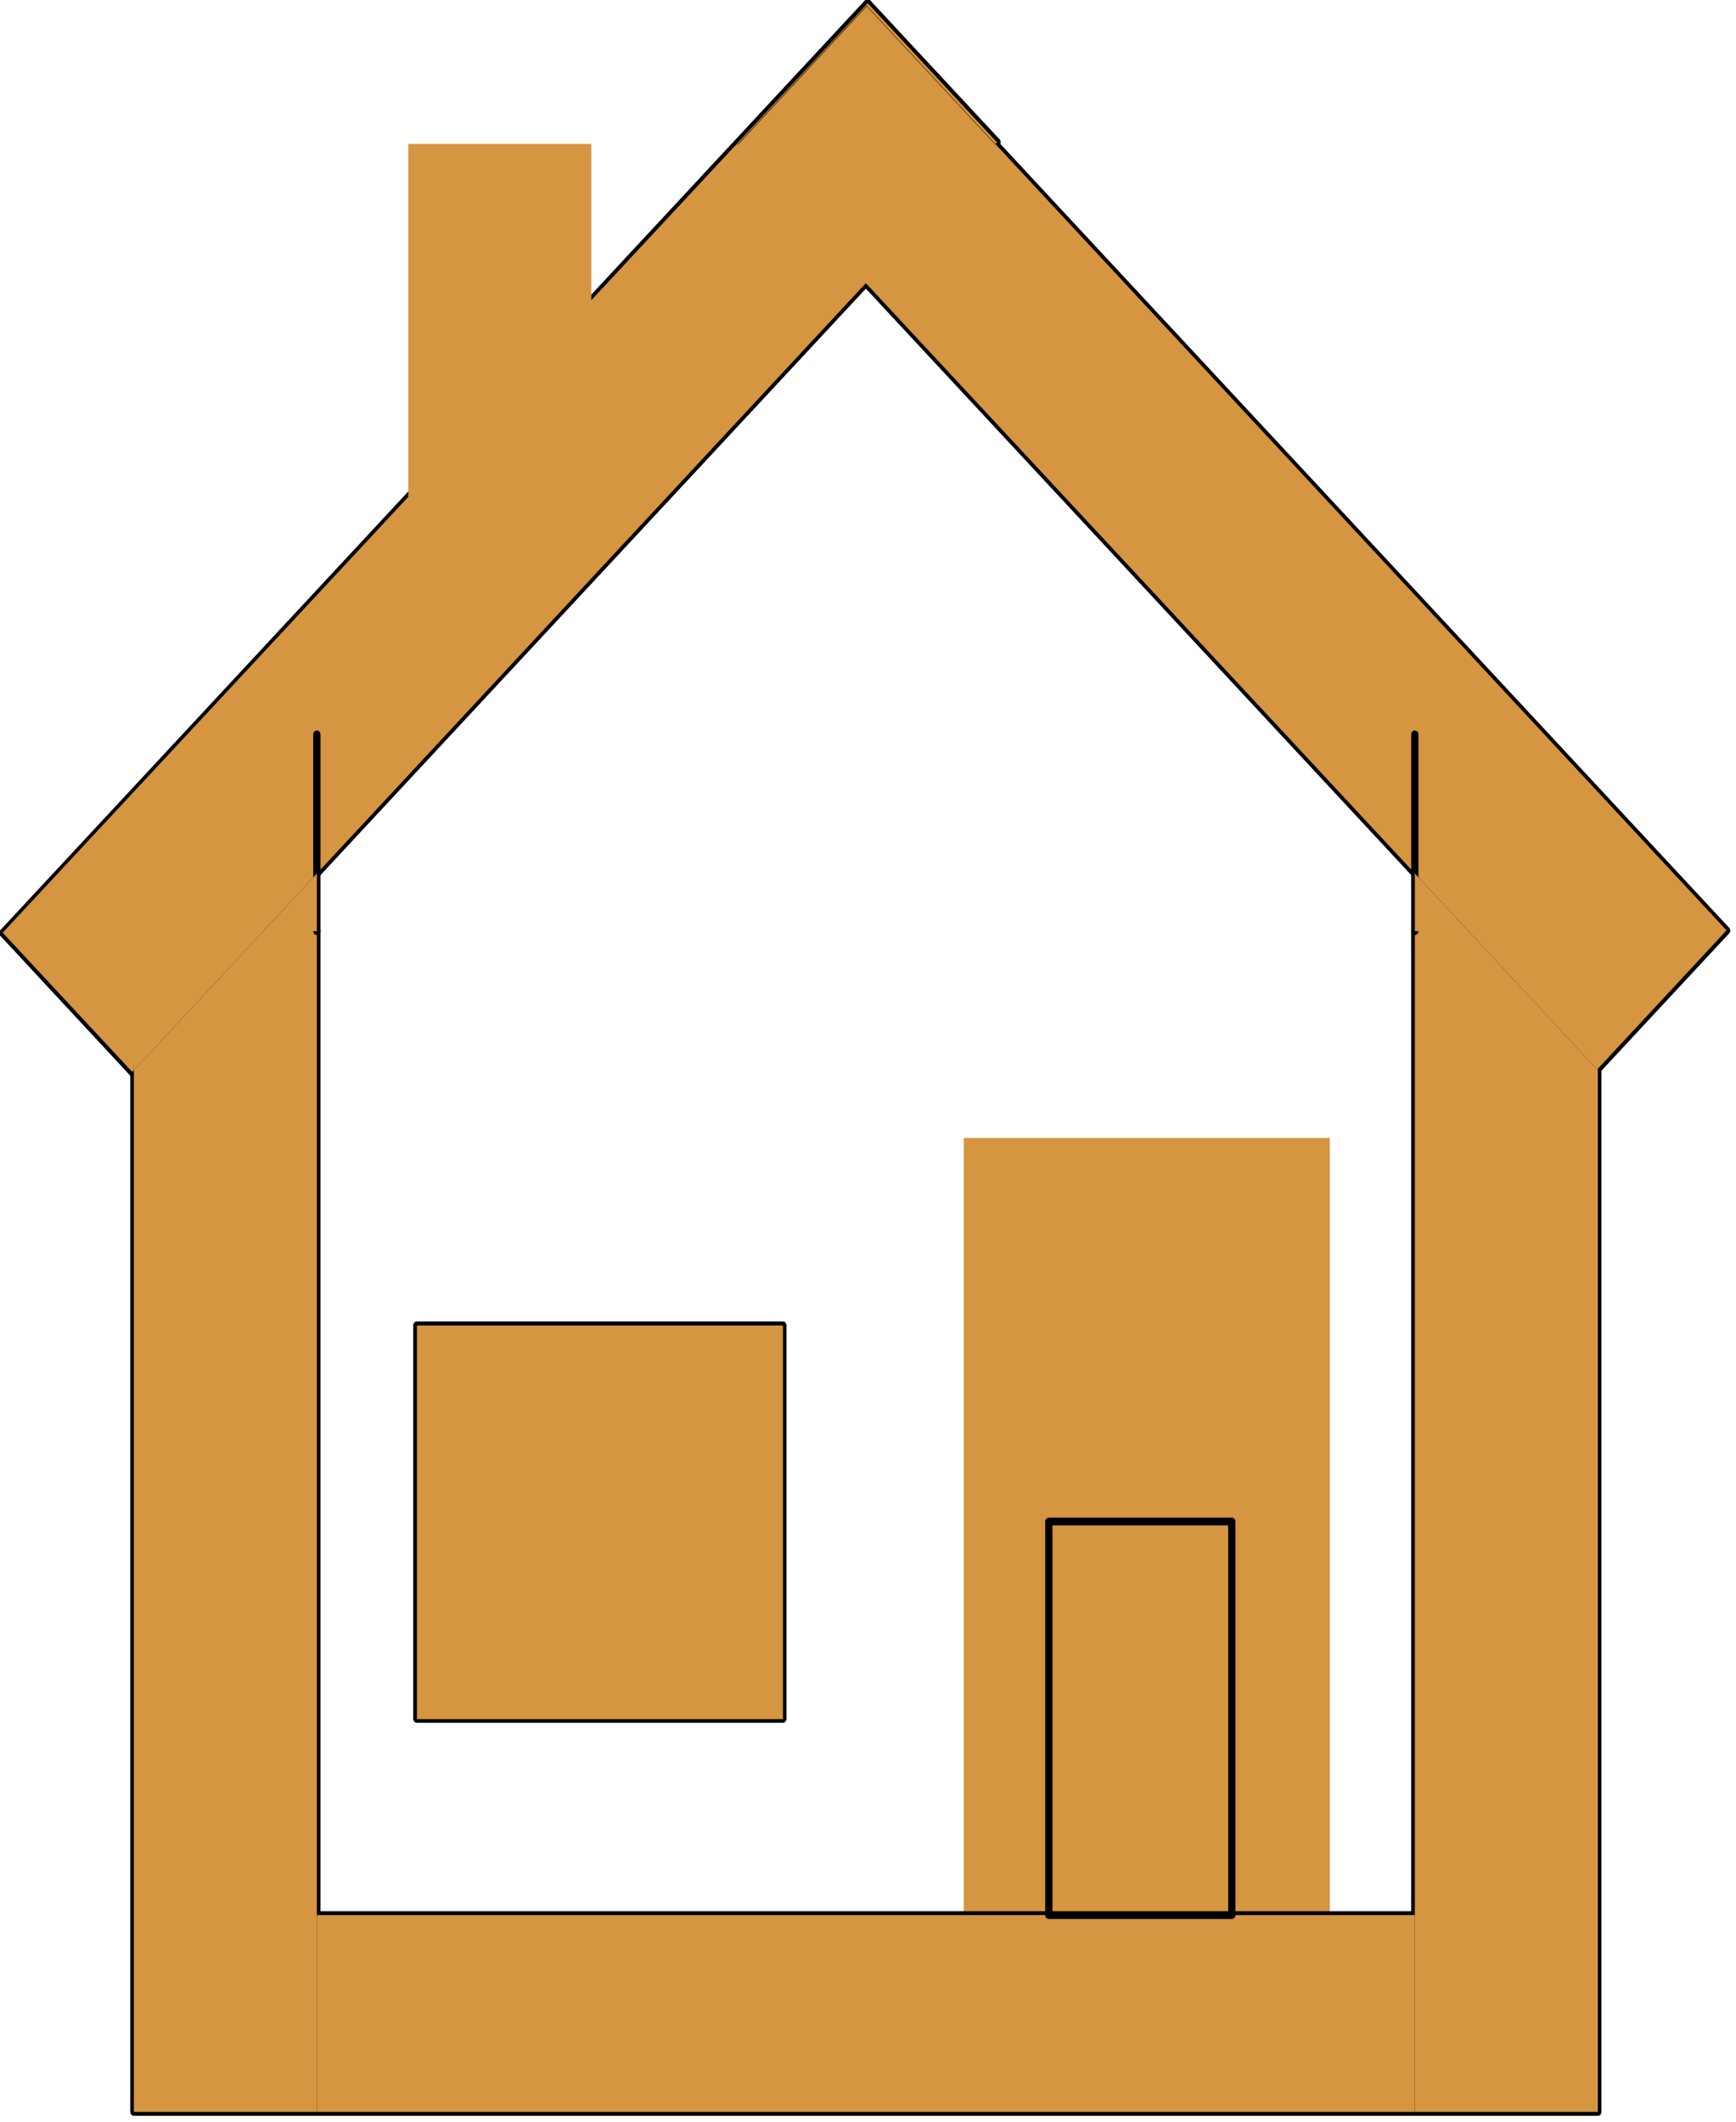
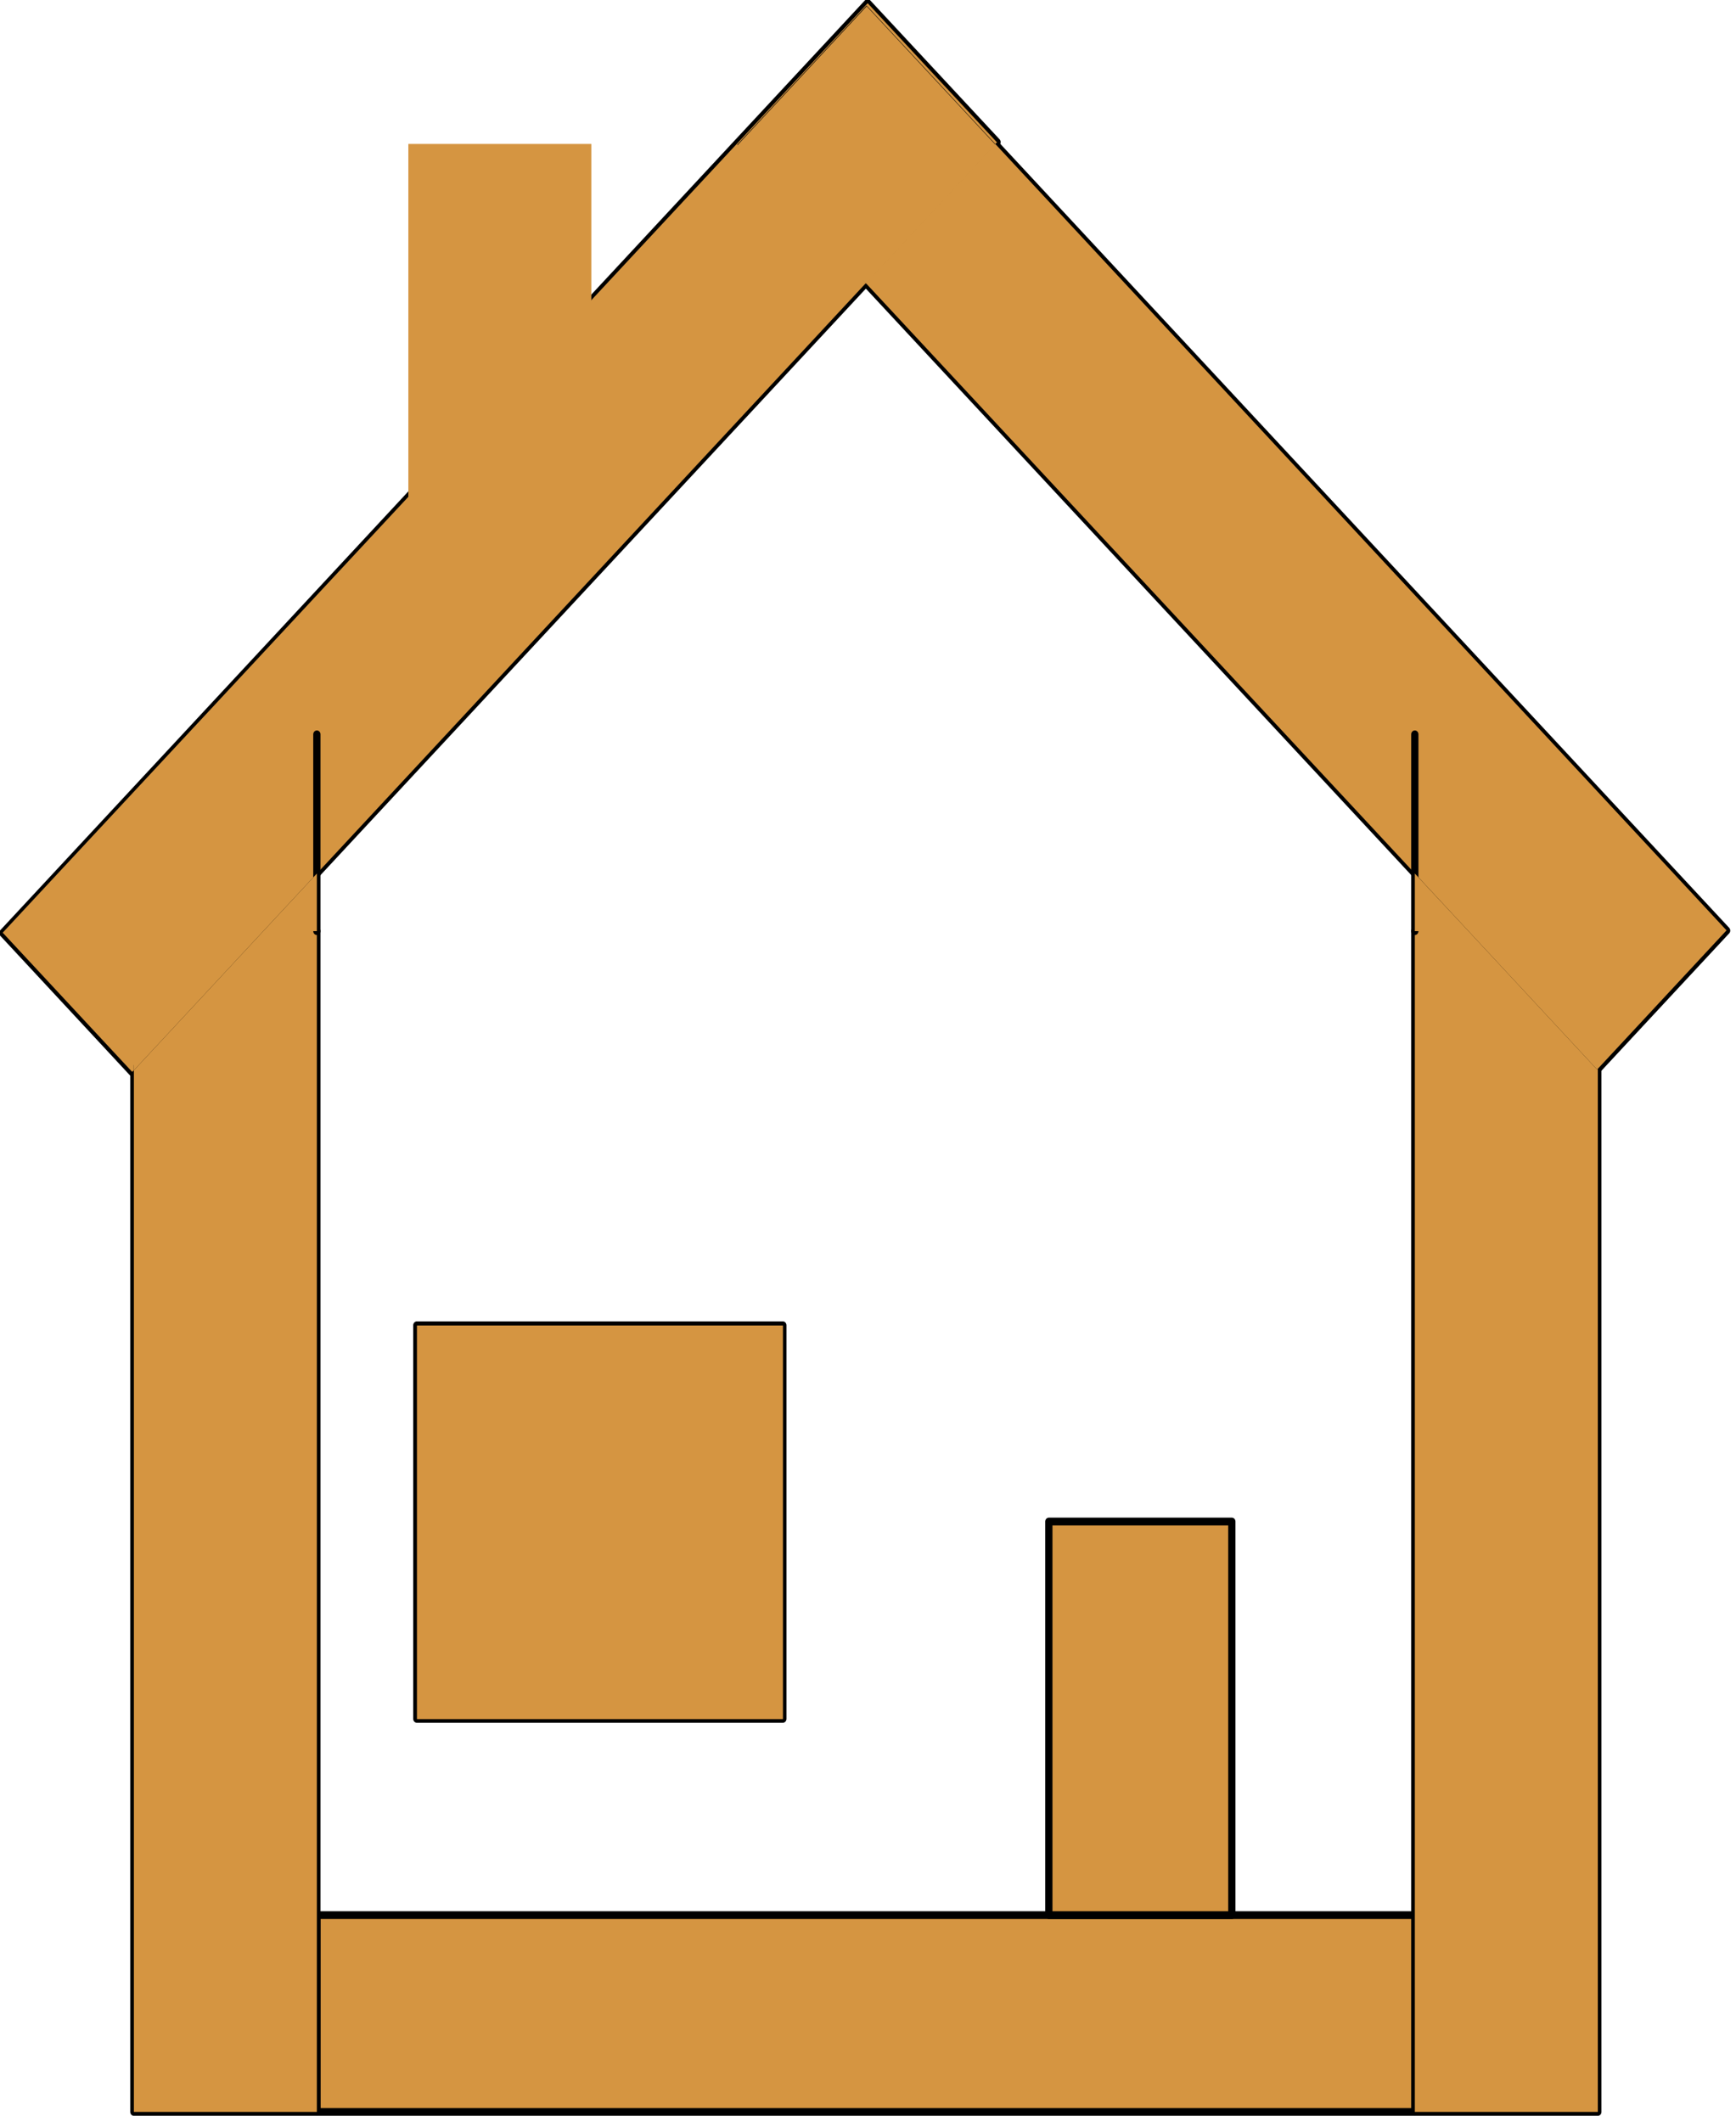
<svg xmlns="http://www.w3.org/2000/svg" xmlns:ns1="http://sodipodi.sourceforge.net/DTD/sodipodi-0.dtd" xmlns:ns2="http://www.inkscape.org/namespaces/inkscape" height="77" width="63" id="_x31_" enable-background="new 0 0 612 792" xml:space="preserve" viewBox="0 0 63 77" version="1.1" y="0px" x="0px" ns1:docname="house (copy).svg" ns2:version="1.0 (1.0+r73+1)">
  <defs id="defs75" />
  <ns1:namedview ns2:document-rotation="0" pagecolor="#ffffff" bordercolor="#666666" borderopacity="1" objecttolerance="10" gridtolerance="10" guidetolerance="10" ns2:pageopacity="0" ns2:pageshadow="2" ns2:window-width="1848" ns2:window-height="901" id="namedview73" showgrid="false" ns2:zoom="0.8644325" ns2:cx="288.95282" ns2:cy="396" ns2:window-x="72" ns2:window-y="27" ns2:window-maximized="1" ns2:current-layer="_x31_" />
  <g transform="matrix(0.371,0,0,0.399,-82.145,-119.627)" id="g68" style="fill:#d59541;fill-opacity:1">
    <g id="HATCH" style="fill:#d59541;fill-opacity:1">
-       <rect fill-rule="evenodd" height="71.602" width="35.801" clip-rule="evenodd" y="403.32" x="315.69" id="rect2" style="fill:#d59541;fill-opacity:1" />
-     </g>
+       </g>
    <g id="LWPOLYLINE" style="fill:#d59541;fill-opacity:1">
      <polyline stroke-linejoin="round" fill="none" stroke="#000000" stroke-linecap="round" stroke-width="0.709" points="377.71 491.91 359.81 491.91 359.81 384.51 377.71 384.51 377.71 491.91" id="polyline5" style="fill:#d59541;fill-opacity:1" />
    </g>
    <g id="LWPOLYLINE_1_" style="fill:#d59541;fill-opacity:1">
      <polyline stroke-linejoin="round" fill="none" stroke="#000000" stroke-linecap="round" stroke-width="0.709" points="252.41 474.01 359.81 474.01 359.81 491.91 252.41 491.91 252.41 474.01" id="polyline8" style="fill:#d59541;fill-opacity:1" />
    </g>
    <g id="LWPOLYLINE_2_" style="fill:#d59541;fill-opacity:1">
      <polyline stroke-linejoin="round" fill="none" stroke="#000000" stroke-linecap="round" stroke-width="0.709" points="252.41 384.51 234.51 384.51 234.51 491.91 252.41 491.91 252.41 384.51" id="polyline11" style="fill:#d59541;fill-opacity:1" />
    </g>
    <g id="LWPOLYLINE_3_" style="fill:#d59541;fill-opacity:1">
      <polyline stroke-linejoin="round" fill="none" stroke="#000000" stroke-linecap="round" stroke-width="0.709" points="377.66 397.11 390.31 384.46 306.17 300.31 293.51 312.97 377.66 397.11" id="polyline14" style="fill:#d59541;fill-opacity:1" />
    </g>
    <g id="LWPOLYLINE_4_" style="fill:#d59541;fill-opacity:1">
      <polyline stroke-linejoin="round" fill="none" stroke="#000000" stroke-linecap="round" stroke-width="0.709" points="221.69 384.68 234.34 397.34 318.94 312.74 306.28 300.09 221.69 384.68" id="polyline17" style="fill:#d59541;fill-opacity:1" />
    </g>
    <g id="HATCH_1_" style="fill:#d59541;fill-opacity:1">
      <polygon points="318.77,312.91 318.94,312.77 306.29,300.11 221.68,384.65 234.34,397.31 234.51,397.17 234.51,384.51 247.17,384.51 306.11,325.57 293.53,312.98 306.18,300.32 " clip-rule="evenodd" fill-rule="evenodd" id="polygon20" style="fill:#d59541;fill-opacity:1" />
    </g>
    <g id="HATCH_2_" style="fill:#d59541;fill-opacity:1">
      <polygon points="365.06,384.51 377.71,384.51 377.71,397.03 390.3,384.44 318.77,312.91 306.11,325.57 " clip-rule="evenodd" fill-rule="evenodd" id="polygon23" style="fill:#d59541;fill-opacity:1" />
    </g>
    <g id="HATCH_3_" style="fill:#d59541;fill-opacity:1">
      <rect fill-rule="evenodd" transform="matrix(-0.707,-0.707,0.707,-0.707,301.35,750.71)" height="17.899" width="17.8" clip-rule="evenodd" y="304" x="297.25" id="rect26" style="fill:#d59541;fill-opacity:1" />
    </g>
    <g id="HATCH_4_" style="fill:#d59541;fill-opacity:1">
      <polygon points="234.51,397.17 234.51,491.91 252.41,491.91 252.41,474.01 252.41,384.51 247.17,384.51 " clip-rule="evenodd" fill-rule="evenodd" id="polygon29" style="fill:#d59541;fill-opacity:1" />
    </g>
    <g id="HATCH_5_" style="fill:#d59541;fill-opacity:1">
      <polygon points="377.64,397.1 365.06,384.51 359.81,384.51 359.81,474.01 359.81,491.91 377.71,491.91 377.71,397.03 " clip-rule="evenodd" fill-rule="evenodd" id="polygon32" style="fill:#d59541;fill-opacity:1" />
    </g>
    <g id="HATCH_6_" style="fill:#d59541;fill-opacity:1">
-       <rect fill-rule="evenodd" height="17.9" width="107.4" clip-rule="evenodd" y="474.01" x="252.41" id="rect35" style="fill:#d59541;fill-opacity:1" />
-     </g>
+       </g>
    <g id="LWPOLYLINE_5_" style="fill:#d59541;fill-opacity:1">
      <polyline stroke-linejoin="round" fill="none" stroke="#000000" stroke-linecap="round" stroke-width="0.709" points="324.01 474.01 341.91 474.01 341.91 438.21 324.01 438.21 324.01 474.01" id="polyline38" style="fill:#d59541;fill-opacity:1" />
    </g>
    <g id="HATCH_7_" style="fill:#d59541;fill-opacity:1">
      <polygon points="377.64,397.1 377.71,397.03 377.71,384.51 365.06,384.51 " clip-rule="evenodd" fill-rule="evenodd" id="polygon41" style="fill:#d59541;fill-opacity:1" />
    </g>
    <g id="HATCH_8_" style="fill:#d59541;fill-opacity:1">
      <polygon points="247.17,384.51 234.51,384.51 234.51,397.17 " clip-rule="evenodd" fill-rule="evenodd" id="polygon44" style="fill:#d59541;fill-opacity:1" />
    </g>
    <g id="HATCH_9_" style="fill:#d59541;fill-opacity:1">
      <rect fill-rule="evenodd" height="35.801" width="17.9" clip-rule="evenodd" y="312.91" x="261.36" id="rect47" style="fill:#d59541;fill-opacity:1" />
    </g>
    <g id="LWPOLYLINE_6_" style="fill:#d59541;fill-opacity:1">
      <polyline stroke-linejoin="round" fill="none" stroke="#000000" stroke-linecap="round" stroke-width="0.709" points="262.19 420.36 297.99 420.36 297.99 456.16 262.19 456.16 262.19 420.36" id="polyline50" style="fill:#d59541;fill-opacity:1" />
    </g>
    <g id="HATCH_10_" style="fill:#d59541;fill-opacity:1">
      <rect fill-rule="evenodd" height="35.801" width="35.801" clip-rule="evenodd" y="420.38" x="262.2" id="rect53" style="fill:#d59541;fill-opacity:1" />
    </g>
    <g id="LINE" style="fill:#d59541;fill-opacity:1">
      <line stroke-linejoin="round" x1="252.41" y2="366.61" x2="252.41" stroke="#000000" stroke-linecap="round" y1="384.51" stroke-width="0.709" fill="none" id="line56" style="fill:#d59541;fill-opacity:1" />
    </g>
    <g id="LINE_1_" style="fill:#d59541;fill-opacity:1">
      <line stroke-linejoin="round" x1="359.81" y2="384.51" x2="359.81" stroke="#000000" stroke-linecap="round" y1="366.61" stroke-width="0.709" fill="none" id="line59" style="fill:#d59541;fill-opacity:1" />
    </g>
    <g id="HATCH_11_" style="fill:#d59541;fill-opacity:1">
      <polygon points="365.06,384.51 359.81,379.27 359.81,384.51 " clip-rule="evenodd" fill-rule="evenodd" id="polygon62" style="fill:#d59541;fill-opacity:1" />
    </g>
    <g id="HATCH_12_" style="fill:#d59541;fill-opacity:1">
      <polygon points="252.41,379.27 247.17,384.51 252.41,384.51 " clip-rule="evenodd" fill-rule="evenodd" id="polygon65" style="fill:#d59541;fill-opacity:1" />
    </g>
  </g>
</svg>